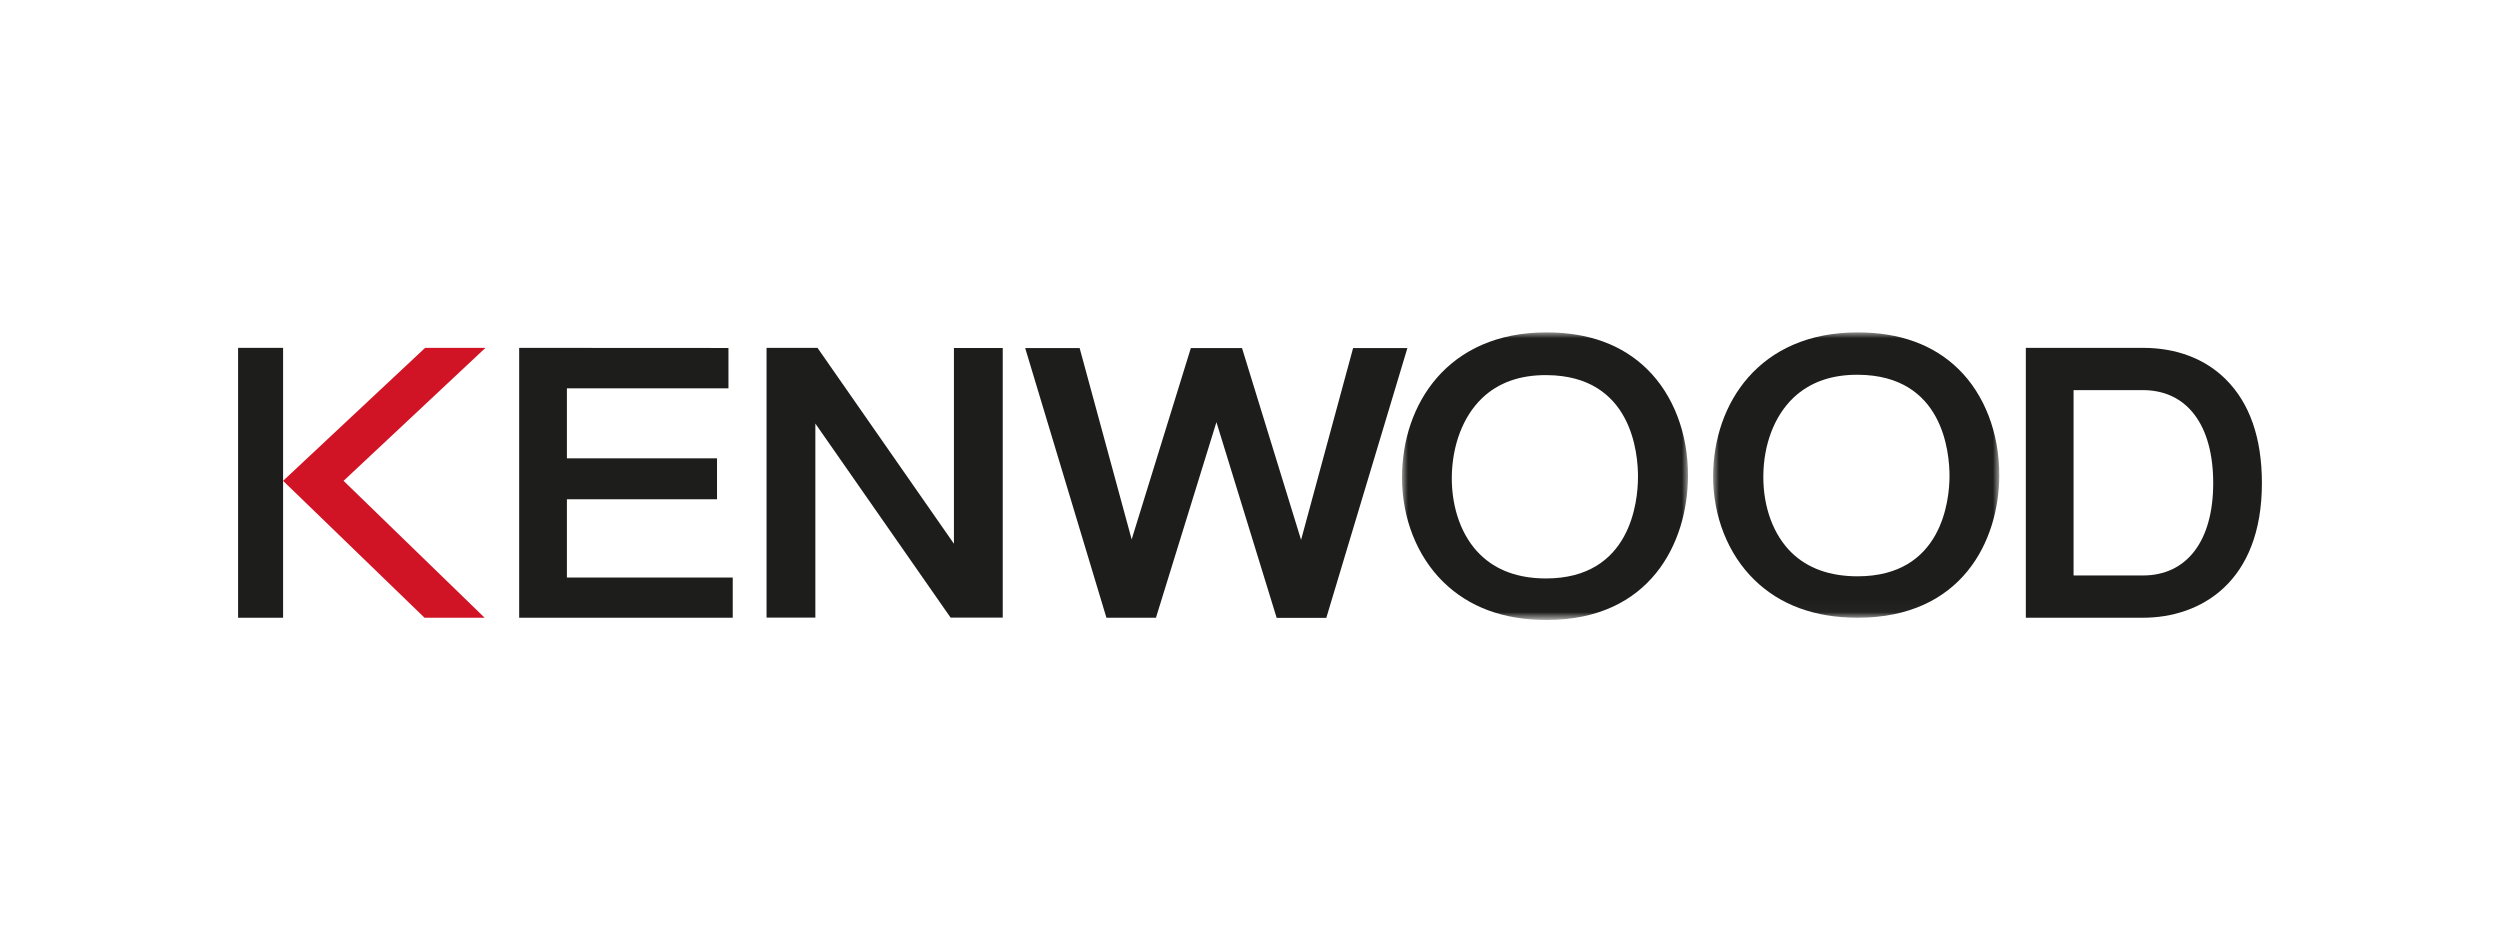
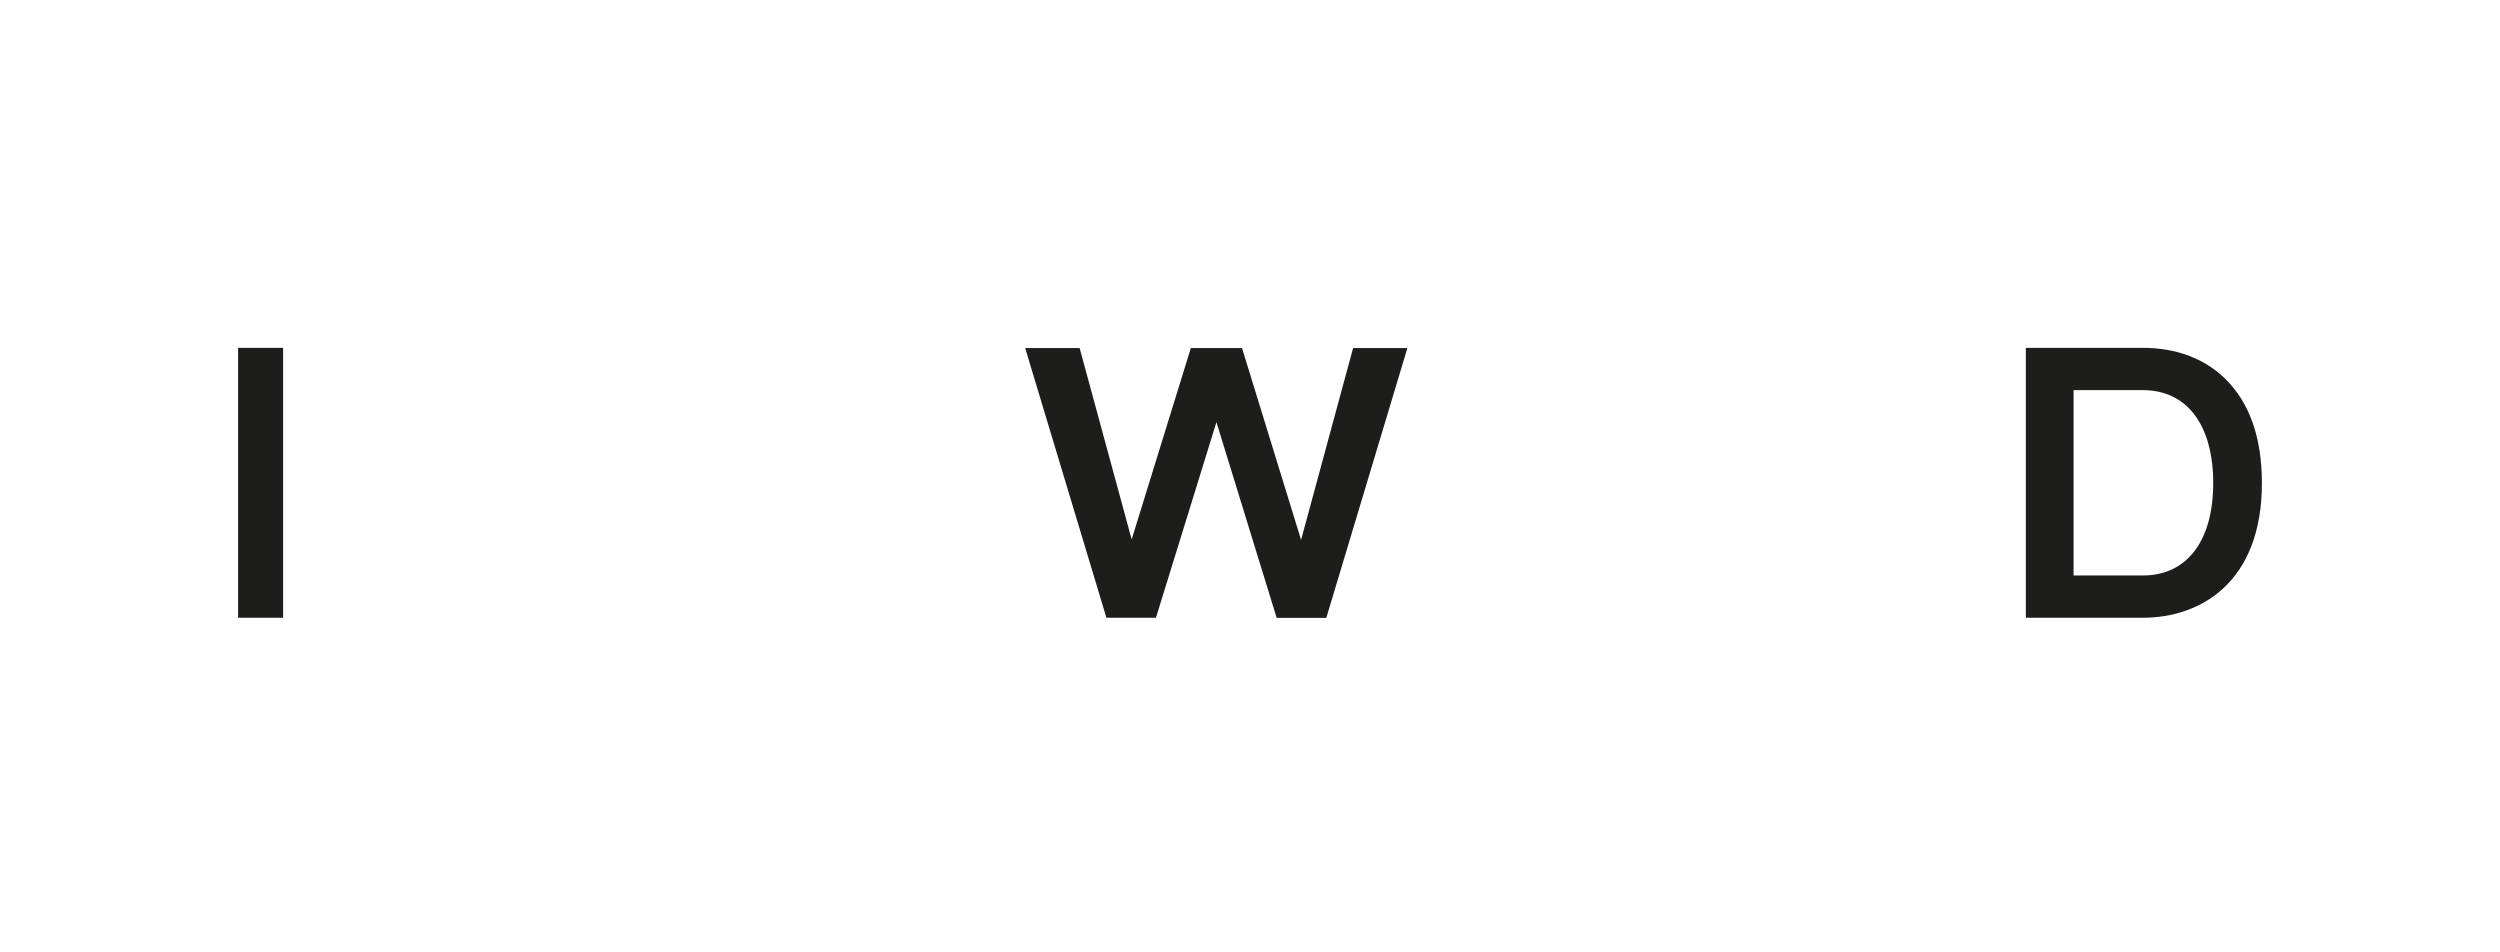
<svg xmlns="http://www.w3.org/2000/svg" xml:space="preserve" width="210" height="80" style="enable-background:new 0 0 210 80">
  <style>.st0,.st2{fill-rule:evenodd;clip-rule:evenodd;fill:#1d1d1b}.st2{fill:#fff}</style>
  <g id="Layer_1">
-     <path id="Fill-1" d="M43.61 51.89h17.94v-3.38H47.62v-6.57h12.61V38.5H47.62v-5.88h13.57v-3.39l-17.58-.01v22.67z" class="st0" />
-     <path id="Fill-3" d="M80.12 45.66c-1.45-2.09-11.45-16.44-11.45-16.44h-4.28v22.66h4.1v-16.3c1.45 2.09 11.36 16.3 11.36 16.3h4.38V29.23h-4.1v16.43z" class="st0" />
    <path id="Fill-5" d="m86.11 29.22 6.83 22.67h4.16s4.33-14 5.08-16.43c.75 2.43 5.06 16.44 5.06 16.44h4.17l6.81-22.66h-4.56s-3.68 13.54-4.37 16.11c-.79-2.55-4.96-16.11-4.96-16.11h-4.3s-4.18 13.53-4.97 16.07c-.7-2.56-4.37-16.07-4.37-16.07h-4.58z" class="st0" />
    <defs>
      <filter id="Adobe_OpacityMaskFilter" width="24.04" height="23.97" x="143.9" y="27.92" filterUnits="userSpaceOnUse">
        <feColorMatrix values="1 0 0 0 0 0 1 0 0 0 0 0 1 0 0 0 0 0 1 0" />
      </filter>
    </defs>
    <mask id="mask-2_00000178920826321437550590000007803344175032657793_" width="24.04" height="23.97" x="143.9" y="27.92" maskUnits="userSpaceOnUse">
      <g style="filter:url(#Adobe_OpacityMaskFilter)">
-         <path id="path-1_00000173118496044539143350000006438944798650945433_" d="M143.9 27.92h24.04v23.97H143.9z" class="st2" />
-       </g>
+         </g>
    </mask>
    <path id="Fill-7" d="M150.65 33.41c1.37-1.3 3.2-1.95 5.44-1.93 7.15.05 7.67 6.54 7.67 8.53-.01 1.97-.6 8.4-7.72 8.4-2.33 0-4.2-.67-5.56-2-1.5-1.47-2.36-3.77-2.36-6.33v-.06c.01-2.68.93-5.09 2.53-6.61m-6.75 6.51c-.02 3.43 1.25 6.63 3.47 8.79 2.16 2.11 5.08 3.18 8.68 3.18 8.74 0 11.87-6.44 11.89-11.96.01-3.54-1.24-6.8-3.44-8.94-2.09-2.04-4.93-3.07-8.46-3.07-8.31 0-12.09 6.02-12.14 12" style="mask:url(#mask-2_00000178920826321437550590000007803344175032657793_);fill-rule:evenodd;clip-rule:evenodd;fill:#1d1d1b" />
    <path id="Fill-10" d="M20 29.22v22.67h3.78V29.22z" class="st0" />
-     <path id="Fill-12" d="M40.78 29.22h-5.07L23.78 40.39l11.88 11.5h5.05l-11.85-11.5z" style="fill-rule:evenodd;clip-rule:evenodd;fill:#d01325" />
    <defs>
      <filter id="Adobe_OpacityMaskFilter_00000034796016907406716330000002296223657519319430_" width="24.02" height="24.17" x="117.77" y="27.92" filterUnits="userSpaceOnUse">
        <feColorMatrix values="1 0 0 0 0 0 1 0 0 0 0 0 1 0 0 0 0 0 1 0" />
      </filter>
    </defs>
    <mask id="mask-4_00000108282503767642377730000007771179084494406549_" width="24.02" height="24.17" x="117.77" y="27.92" maskUnits="userSpaceOnUse">
      <g style="filter:url(#Adobe_OpacityMaskFilter_00000034796016907406716330000002296223657519319430_)">
-         <path id="path-3_00000136378073210358641140000016641588514542665151_" d="M117.77 27.92h24.01v24.16h-24.01z" class="st2" />
-       </g>
+         </g>
    </mask>
    <path id="Fill-14" d="M124.48 33.46c1.37-1.32 3.2-1.97 5.45-1.95 7.16.05 7.68 6.6 7.66 8.61-.01 1.99-.6 8.47-7.73 8.47-2.32 0-4.18-.68-5.54-2.02-1.52-1.49-2.38-3.84-2.37-6.45.02-2.7.94-5.13 2.53-6.66m-6.71 6.56v.11c0 3.39 1.25 6.57 3.44 8.73 2.17 2.14 5.09 3.22 8.71 3.22 8.72 0 11.84-6.5 11.87-12.06.03-3.56-1.22-6.84-3.42-9-2.09-2.06-4.93-3.1-8.46-3.1-8.35 0-12.11 6.08-12.14 12.1" style="mask:url(#mask-4_00000108282503767642377730000007771179084494406549_);fill-rule:evenodd;clip-rule:evenodd;fill:#1d1d1b" />
    <path id="Fill-17" d="M174.18 32.77H180c3.7 0 5.91 2.92 5.91 7.81 0 4.86-2.21 7.76-5.91 7.76h-5.82V32.77zm-4.01 19.12h9.84c4.83 0 9.99-2.97 9.99-11.31 0-3.8-1.03-6.74-3.06-8.74-1.74-1.72-4.14-2.62-6.93-2.62h-9.84v22.67z" class="st0" />
  </g>
</svg>